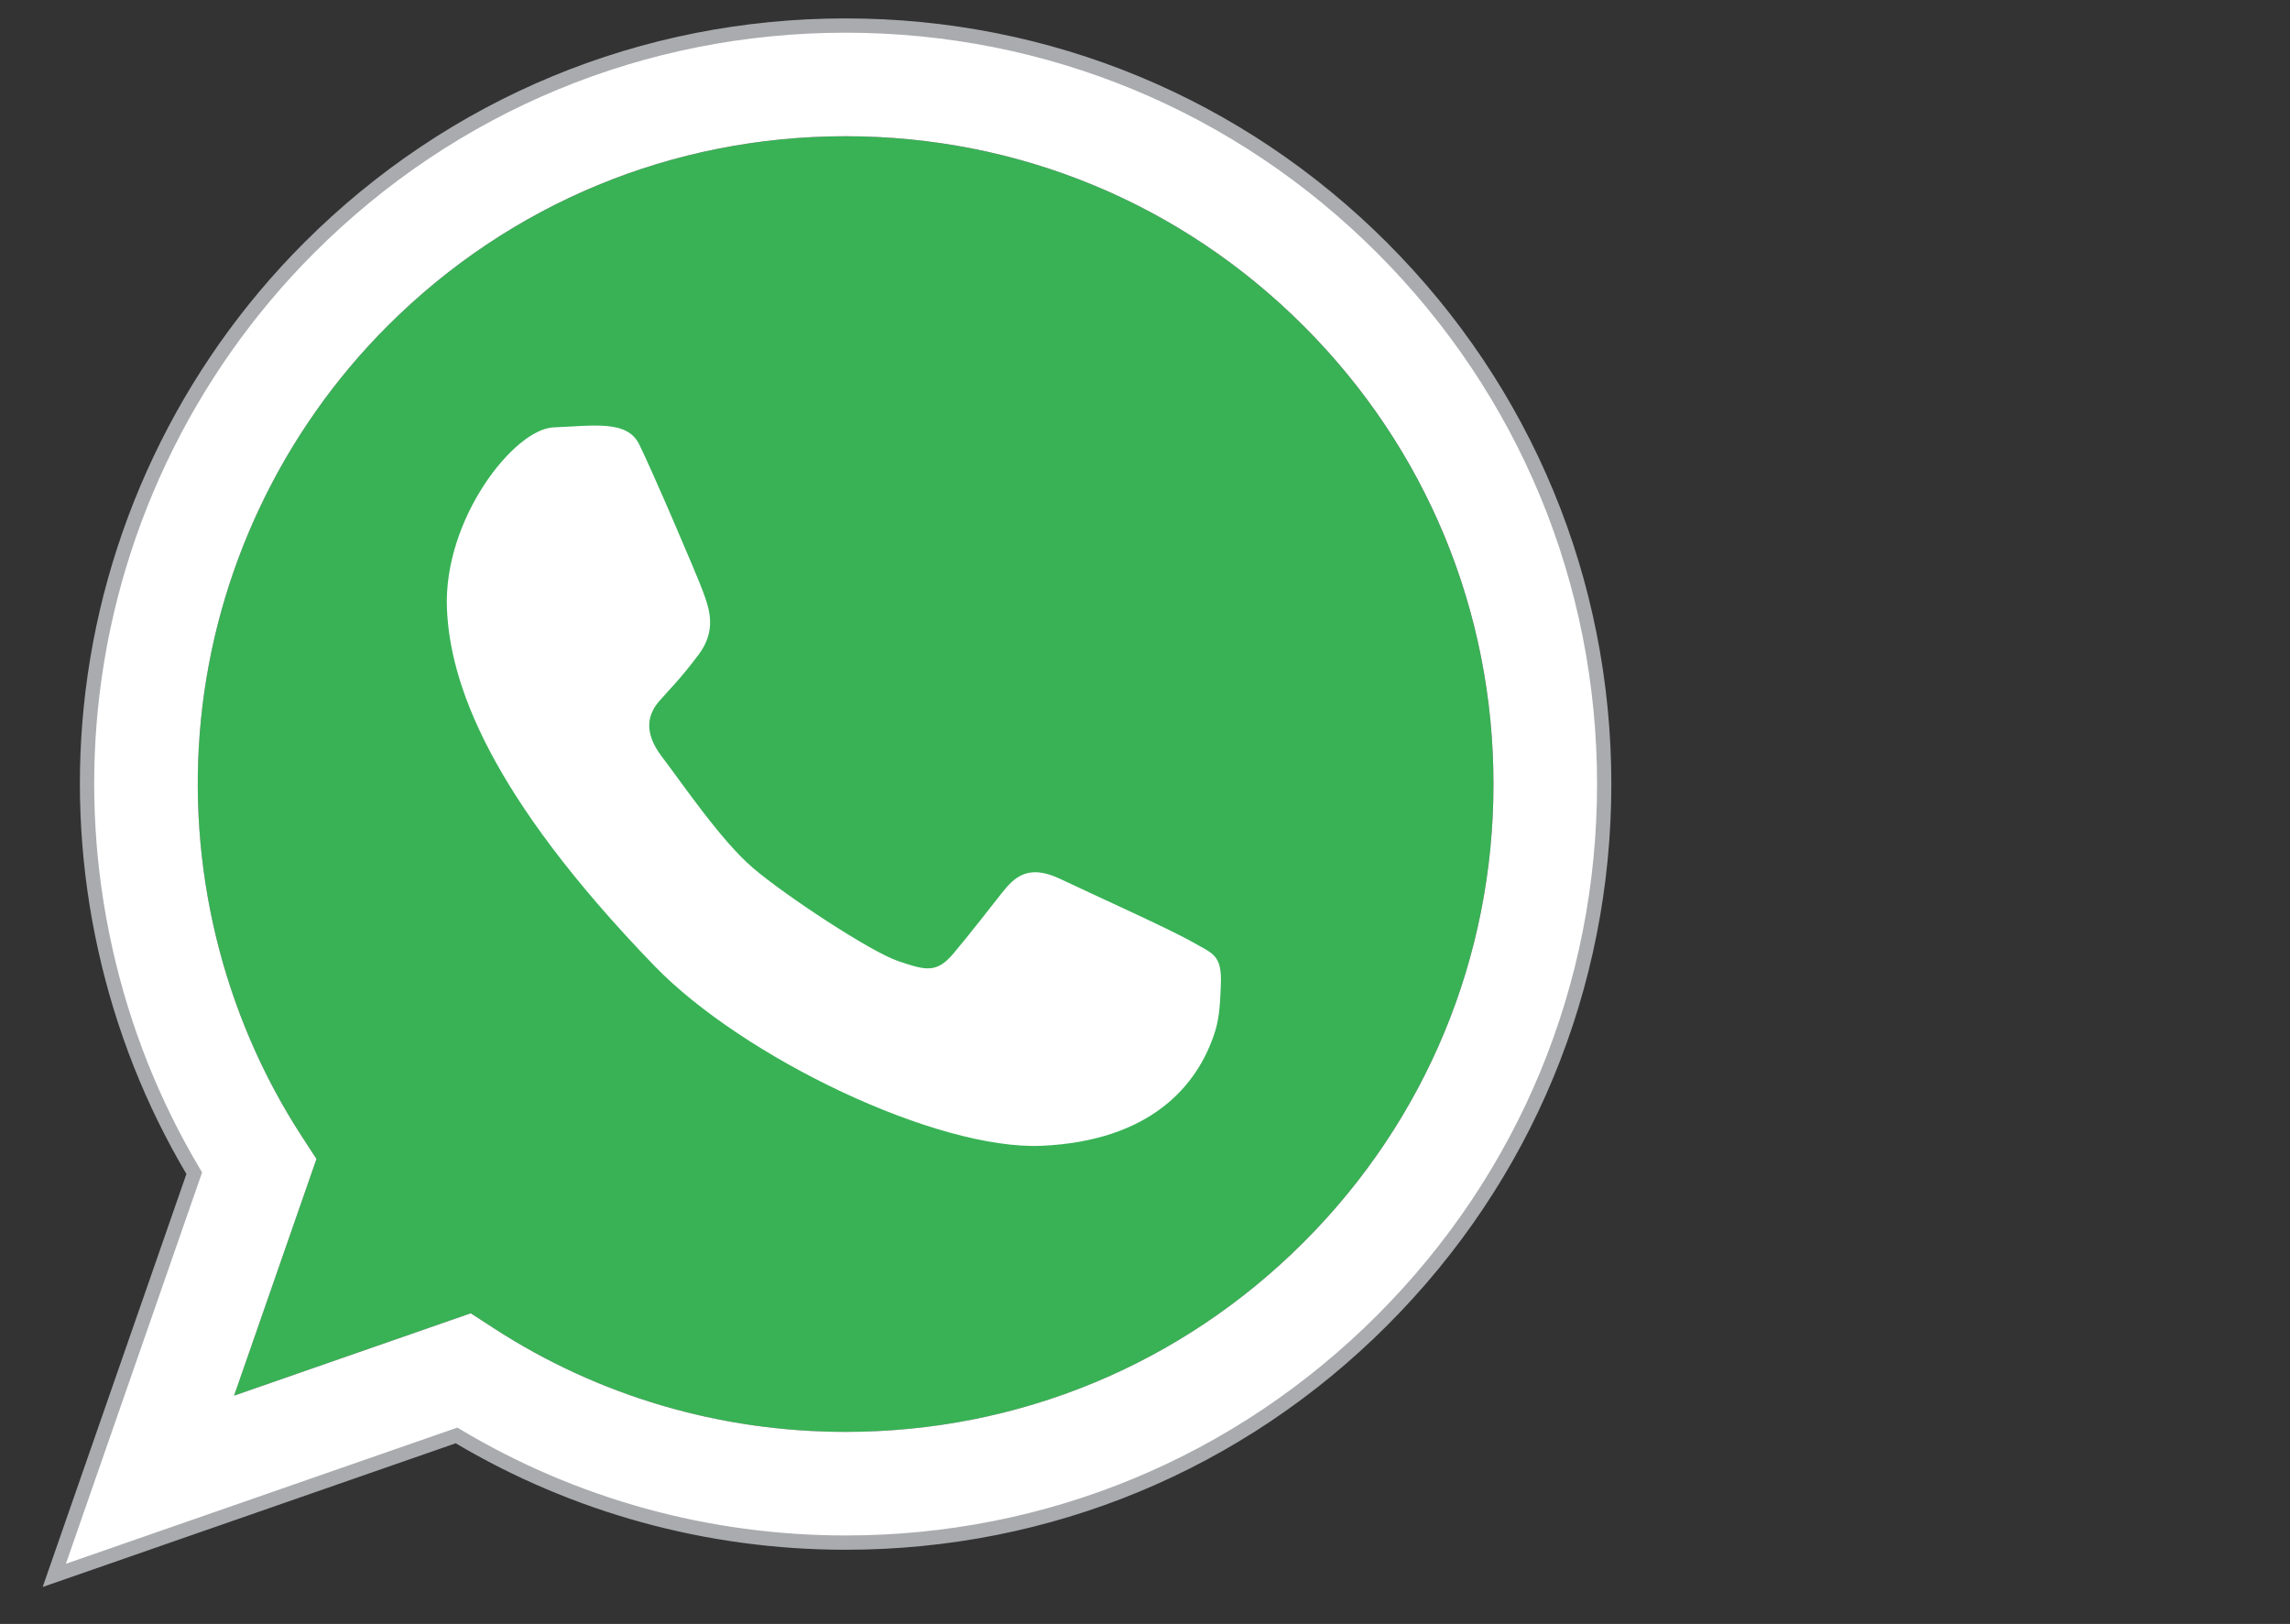
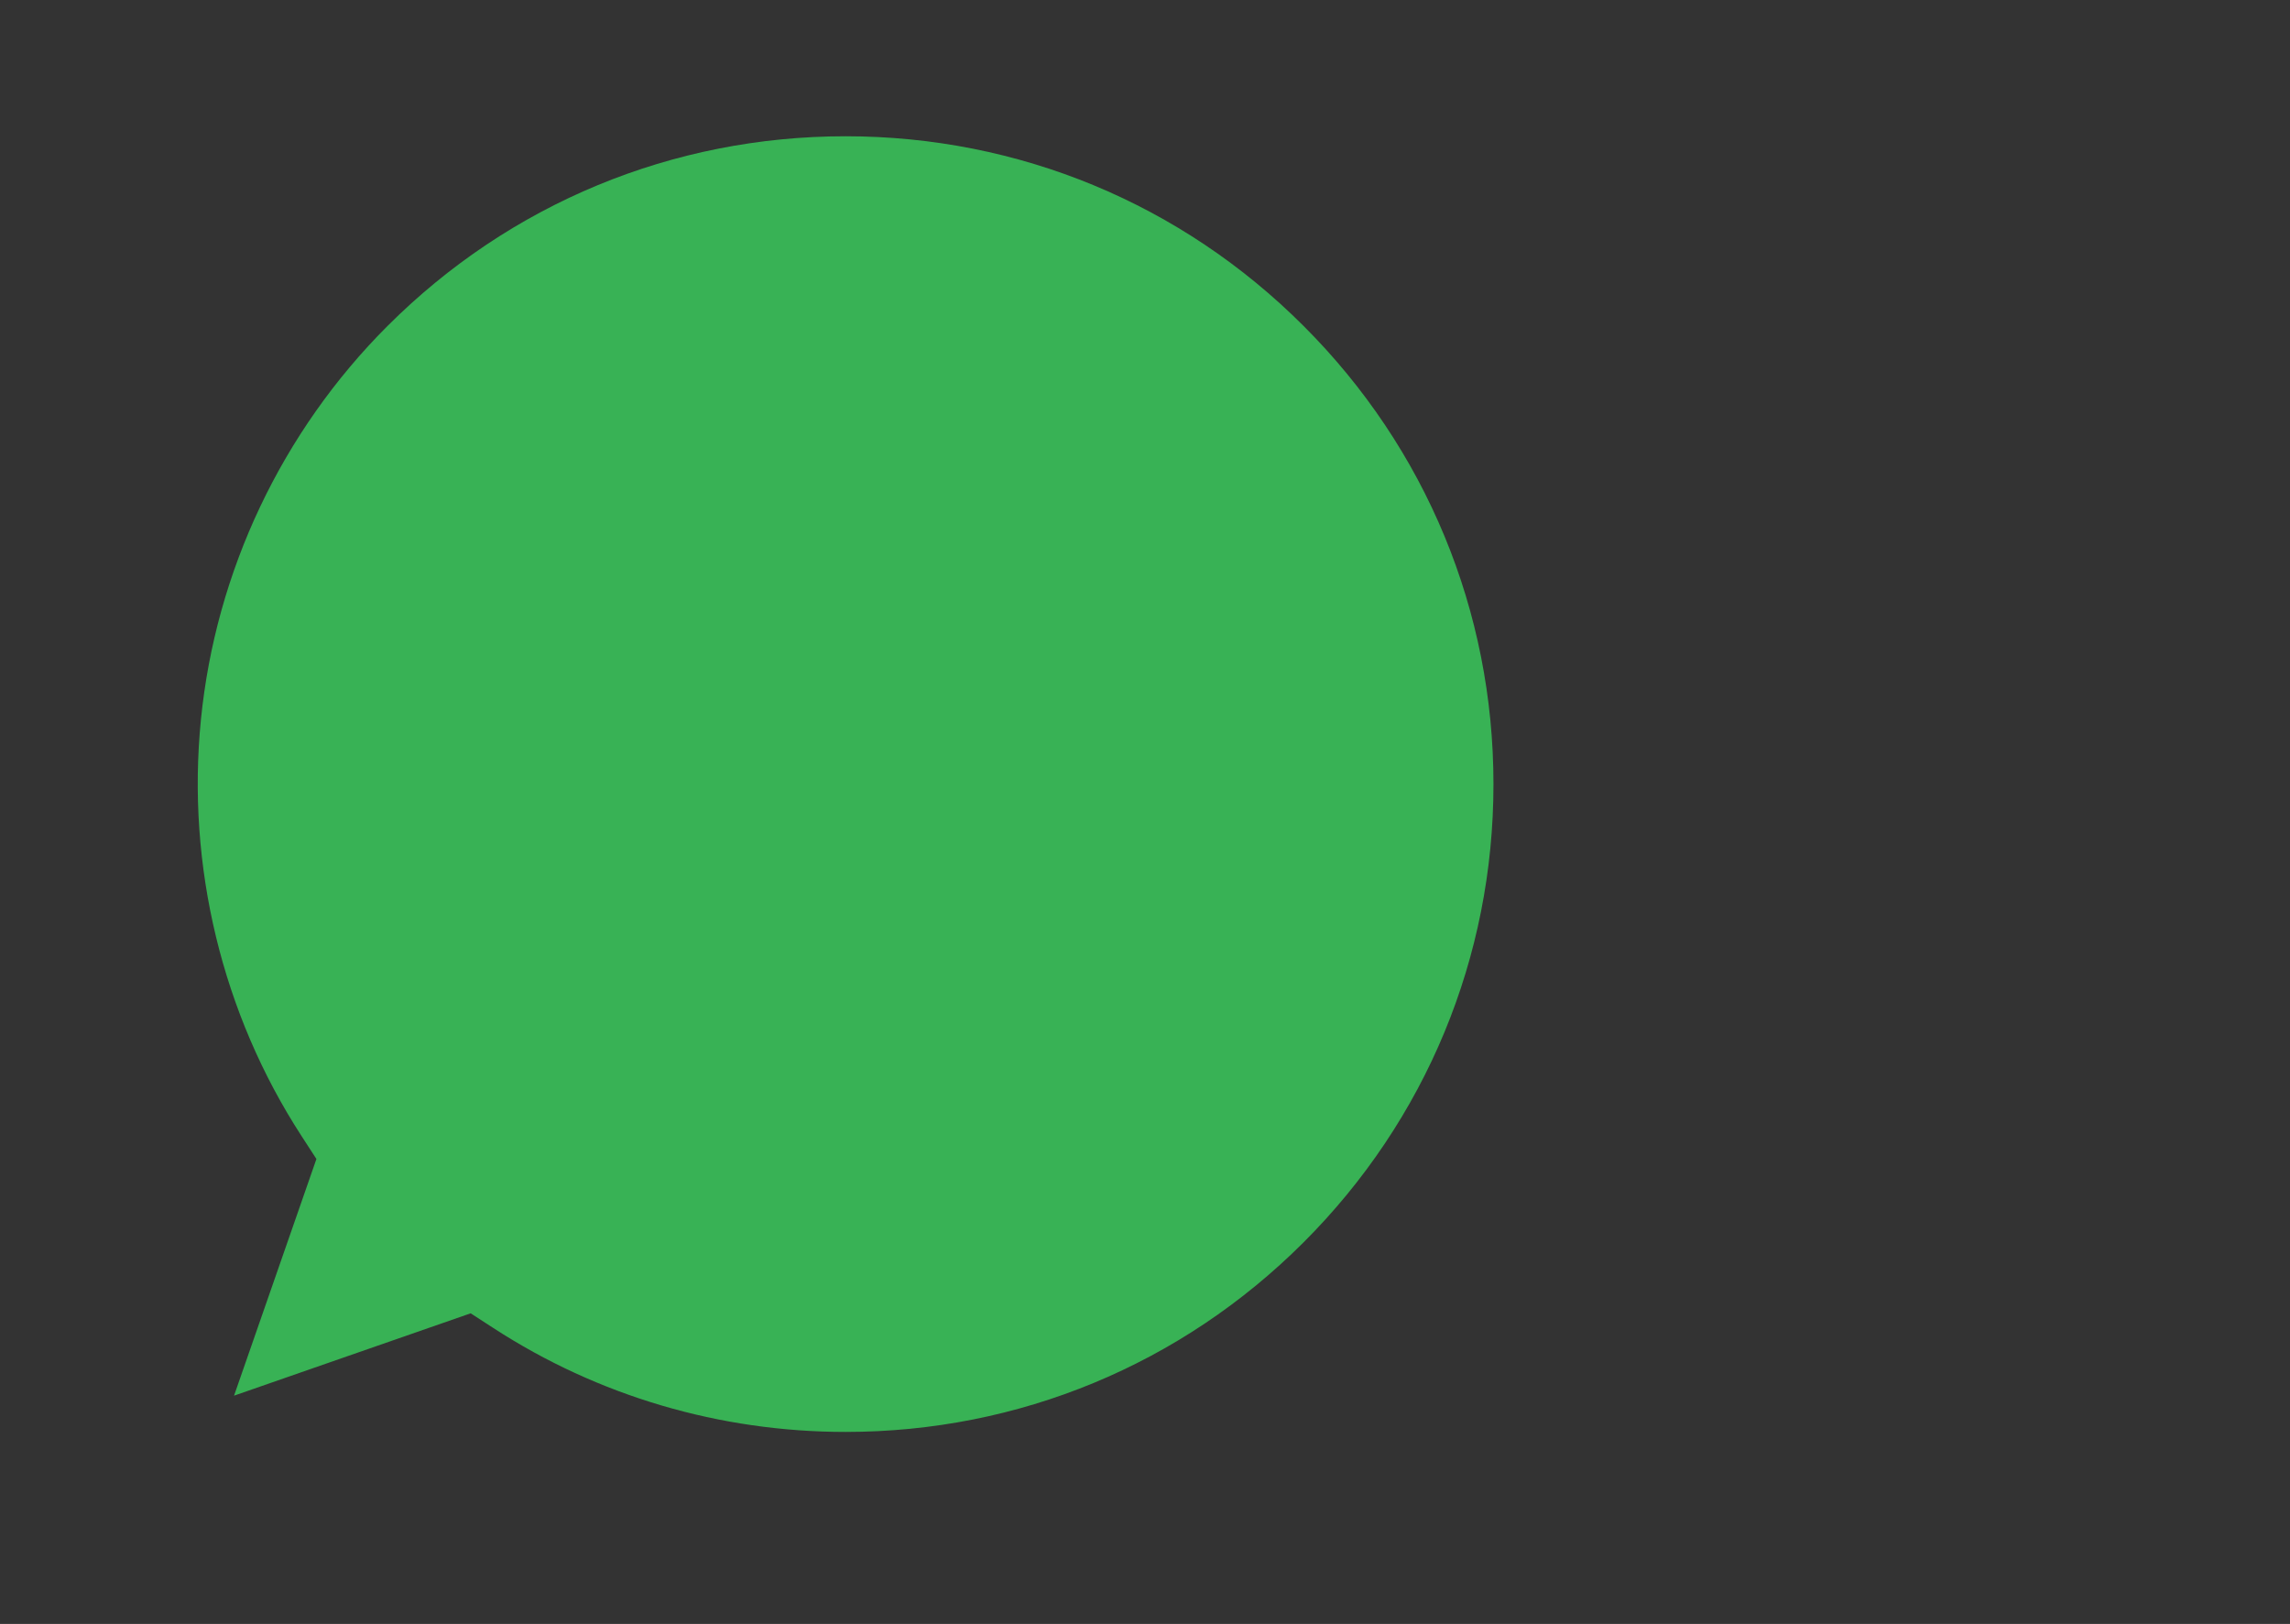
<svg xmlns="http://www.w3.org/2000/svg" xml:space="preserve" width="17.798mm" height="12.622mm" version="1.1" style="shape-rendering:geometricPrecision; text-rendering:geometricPrecision; image-rendering:optimizeQuality; fill-rule:evenodd; clip-rule:evenodd" viewBox="0 0 2464.19 1747.52">
  <rect x="0" y="0" width="2464.19" height="1747.52" fill="#333333" stroke="none" />
  <defs>
    <style type="text/css">
   
    .fil3 {fill:none}
    .fil0 {fill:#38B255}
    .fil2 {fill:#A9ABAE}
    .fil1 {fill:white;fill-rule:nonzero}
   
  </style>
  </defs>
  <g id="Layer_x0020_1">
    <g id="_2819649256896">
      <path class="fil0" d="M416.92 350.82c-113.57,113.56 -184.87,263.92 -200.7,423.44l0 0c-15.69,157.41 22.8,316.68 108.39,448.43l0 0 15.88 24.48 -88.65 254.7 254.64 -88.62 24.42 15.84c112.74,73.25 243.81,111.8 379.08,111.8l0 0c186.18,0 361.23,-72.47 492.85,-204.11l0 0c131.69,-131.69 204.24,-306.81 204.24,-493.01l0 0c0,-186.18 -72.56,-361.3 -204.24,-492.93l0 0c-131.61,-131.72 -306.67,-204.23 -492.93,-204.23 -186.23,0 -361.27,72.51 -492.98,204.23l0 0 0 -0.01z" />
-       <path class="fil1" d="M704.08 1039.26c-179.46,-185.69 -219.81,-305.35 -223.14,-384.08 -4.08,-96.43 72.2,-193.68 114.86,-195.31 42.67,-1.65 78.85,-8.21 91.92,18.07 13.11,26.28 62.41,141.15 68.99,159.19 6.56,18.08 14.76,41.02 -4.96,67.32 -19.7,26.25 -30.65,36.62 -42.12,49.75 -11.51,13.11 -18.62,32.29 2.69,60.2 21.39,27.93 63.27,89.9 97.71,119.4 34.47,29.56 127.24,90.73 156.84,100.56 29.41,9.9 40.93,13.15 58.97,-8.17 18.11,-21.39 39.44,-49.25 52.54,-65.68 13.1,-16.39 27.87,-31.18 62.39,-14.76 34.43,16.39 118.18,54.16 141.12,67.27 23.01,13.17 33.26,13.91 31.79,46.78 -0.69,16.06 -1.02,33.56 -6.11,49.88 -18.93,60.42 -71.43,118.1 -186.48,123.29 -113.13,5.05 -321.77,-95.21 -416.97,-193.68l-0.03 -0.03z" />
-       <path class="fil1" d="M506.5 1413.21l24.42 15.84c112.74,73.25 243.81,111.8 379.08,111.8 186.18,0 361.23,-72.47 492.86,-204.11 131.68,-131.69 204.23,-306.81 204.23,-493 0,-186.19 -72.56,-361.32 -204.23,-492.93 -131.63,-131.72 -306.68,-204.23 -492.94,-204.23 -186.23,0 -361.27,72.51 -492.98,204.23 -113.57,113.56 -184.87,263.92 -200.7,423.44 -15.69,157.43 22.79,316.68 108.41,448.43l15.88 24.48 -88.65 254.7 254.64 -88.62 -0.01 -0.03zm-448.1 282.03l150.61 -432.8c-89.22,-149.25 -128.69,-325.65 -111.34,-499.95 18.58,-186.85 102.07,-362.99 235.05,-495.95 154.18,-154.21 359.14,-239.09 577.18,-239.09 218.03,0 423.02,84.9 577.22,239.09 154.21,154.19 239.09,359.14 239.09,577.2 0,218.07 -84.9,423.07 -239.09,577.2 -154.19,154.19 -359.13,239.02 -577.12,239.02l-0.06 0c-148.34,0 -292.49,-39.8 -418.73,-115.3l-432.81 150.58 0.01 -0.01z" />
-       <path class="fil2" d="M327.29 261.12c-134.26,134.21 -218.53,312.01 -237.28,500.63l0 0c-8.69,87.47 -3.36,175.57 15.87,261.8l0 0c18.93,84.91 50.78,165.56 94.7,239.77l0 0 -154.66 444.43 444.44 -154.64c62.58,37.06 129.81,65.65 199.88,84.95l0 0c71.3,19.66 145.24,29.63 219.75,29.63l0 0c220.07,0 426.96,-85.69 582.56,-241.29l0 0c155.65,-155.56 241.35,-362.48 241.35,-582.64l0 0c0,-220.08 -85.72,-427 -241.35,-582.63l0 0c-155.65,-155.65 -362.56,-241.35 -582.66,-241.35l0 0c-220.11,0 -427.03,85.72 -582.62,241.35l0.01 0zm-111.01 1003.86l1.19 -3.39 -1.84 -3.07c-44.01,-73.63 -75.89,-153.82 -94.73,-238.3l0 0c-18.87,-84.64 -24.1,-171.07 -15.58,-256.94l0 0c18.4,-185.1 101.1,-359.56 232.86,-491.28l0 0c152.68,-152.73 355.74,-236.83 571.73,-236.83l0 0c215.98,0 419.04,84.11 571.78,236.83l0 0c152.74,152.74 236.85,355.79 236.85,571.76l0 0c0,216.05 -84.11,419.11 -236.85,571.76l0 0c-152.71,152.71 -355.72,236.79 -571.73,236.79l0 0c-73.09,0 -145.64,-9.77 -215.61,-29.06l0 0c-69.89,-19.27 -136.9,-47.93 -199.15,-85.18l0 0 -3.09 -1.84 -421.2 146.55 145.39 -417.79 -0.03 -0.01z" />
    </g>
    <rect class="fil3" width="2464.19" height="1747.52" />
  </g>
</svg>